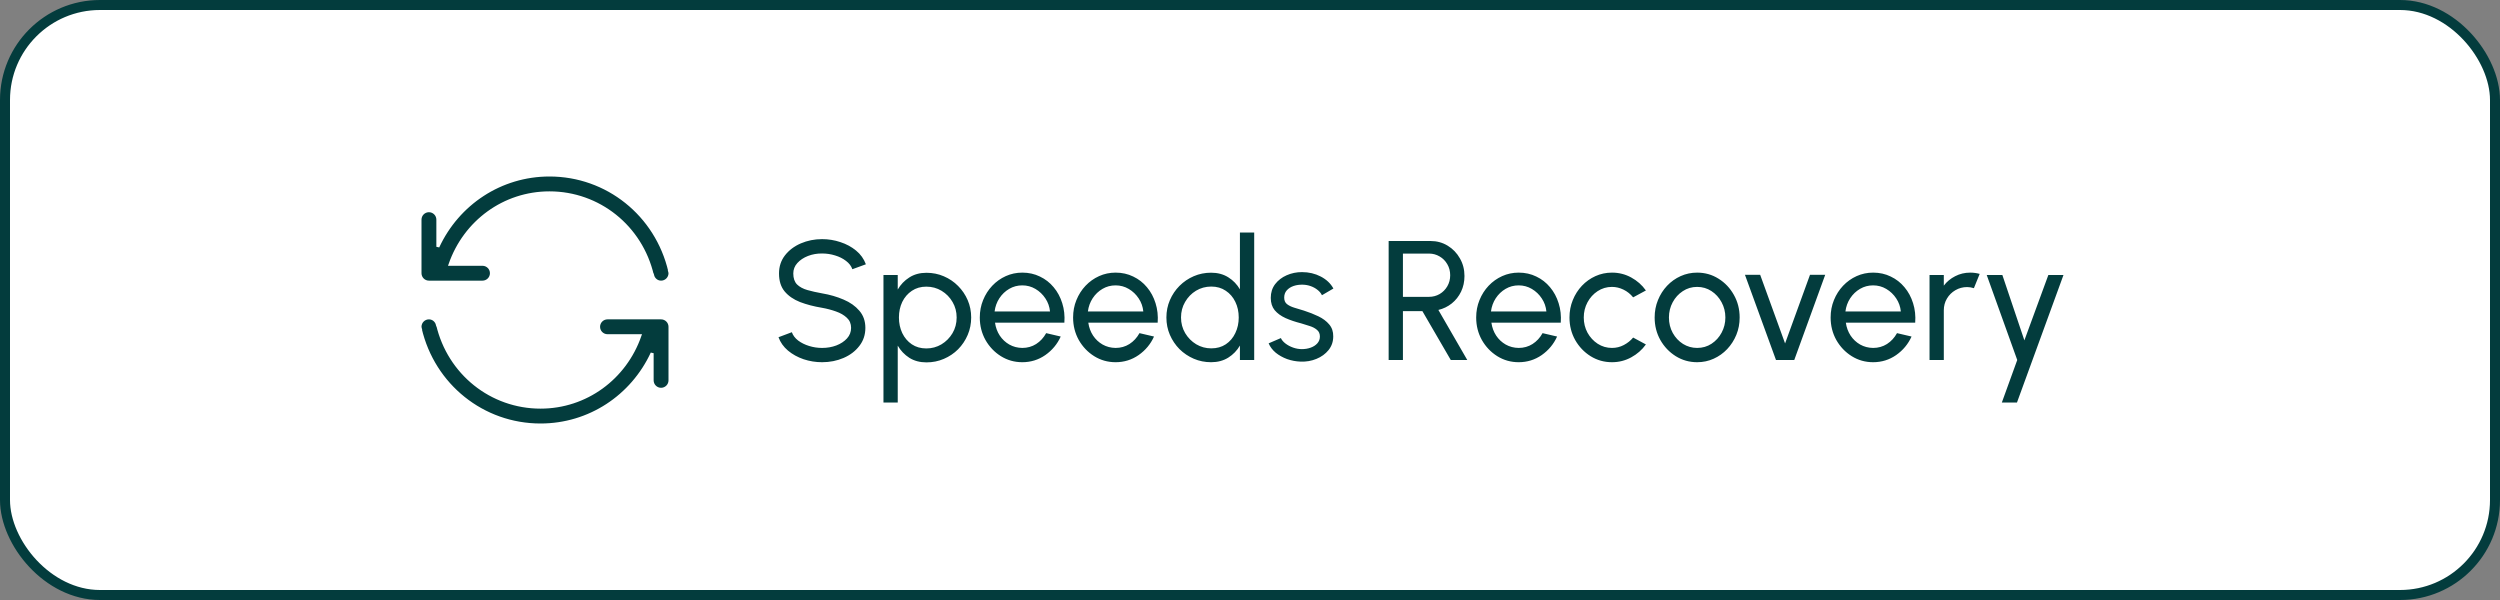
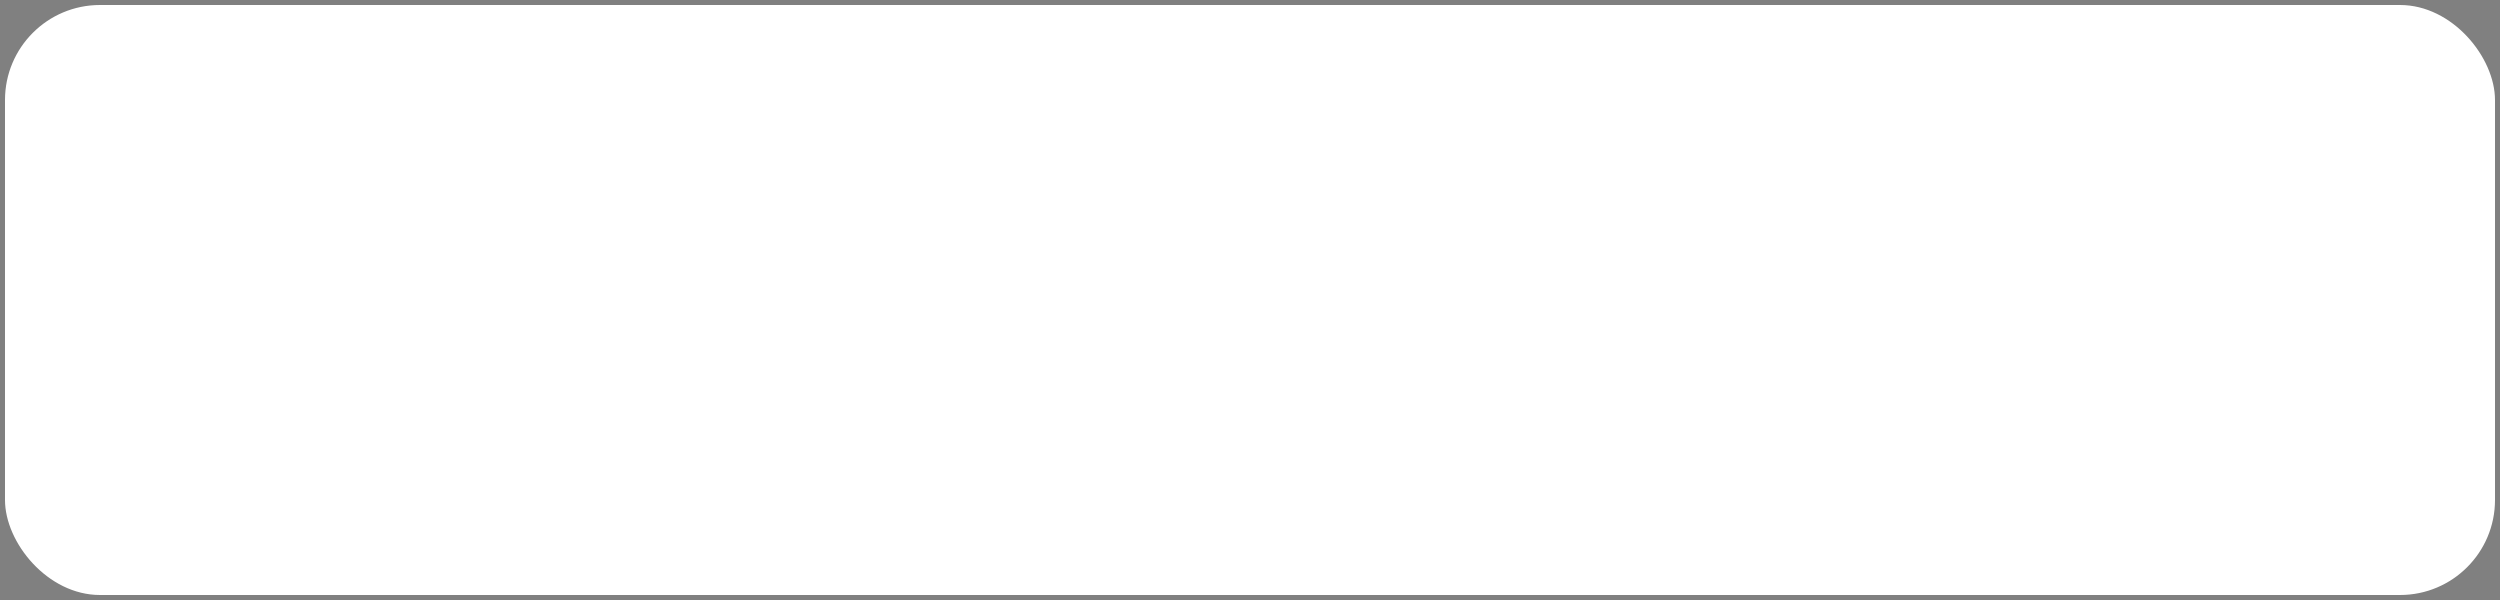
<svg xmlns="http://www.w3.org/2000/svg" fill="none" viewBox="0 0 250 60" height="60" width="250">
  <rect x="0" y="0" width="250" height="60" fill="#808080" stroke="none" />
  <rect fill="white" rx="9.5" height="59" width="249" y="0.5" x="0.5" />
-   <rect stroke="#033C3D" rx="9.5" height="59" width="249" y="0.5" x="0.5" />
-   <path stroke-width="0.3" stroke="white" fill="#033C3D" d="M42.893 28.214C42.4 28.214 42 27.814 42 27.321V21.964C42 21.471 42.4 21.071 42.893 21.071C43.386 21.071 43.786 21.471 43.786 21.964V24.68C45.788 20.363 50.062 17.5 54.946 17.5C60.704 17.5 65.65 21.455 66.977 27.118L66.959 27.123C66.975 27.188 67 27.25 67 27.321C67 27.814 66.6 28.214 66.107 28.214C65.684 28.214 65.346 27.914 65.255 27.52L65.237 27.525C64.102 22.673 59.87 19.286 54.946 19.286C50.407 19.286 46.491 22.18 45.011 26.429H48.25C48.743 26.429 49.143 26.829 49.143 27.321C49.143 27.814 48.743 28.214 48.25 28.214H42.893ZM66.107 31.786C66.6 31.786 67 32.186 67 32.679V38.036C67 38.529 66.6 38.929 66.107 38.929C65.614 38.929 65.214 38.529 65.214 38.036V35.32C63.211 39.639 58.936 42.5 54.054 42.5C48.295 42.5 43.348 38.545 42.023 32.882L42.041 32.879C42.025 32.812 42 32.75 42 32.679C42 32.186 42.4 31.786 42.893 31.786C43.314 31.786 43.652 32.084 43.745 32.479L43.763 32.475C44.898 37.327 49.129 40.714 54.054 40.714C58.589 40.714 62.509 37.82 63.989 33.571H60.75C60.257 33.571 59.857 33.171 59.857 32.679C59.857 32.186 60.257 31.786 60.75 31.786H66.107Z" clip-rule="evenodd" fill-rule="evenodd" />
-   <path fill="#033C3D" d="M82.21 36.221C81.57 36.221 80.953 36.122 80.358 35.923C79.763 35.719 79.241 35.431 78.793 35.056C78.352 34.682 78.037 34.238 77.85 33.722L79.184 33.221C79.298 33.538 79.507 33.816 79.814 34.053C80.125 34.286 80.491 34.467 80.91 34.597C81.329 34.728 81.763 34.793 82.21 34.793C82.721 34.793 83.194 34.711 83.63 34.547C84.072 34.377 84.429 34.141 84.701 33.841C84.973 33.541 85.109 33.189 85.109 32.787C85.109 32.373 84.967 32.036 84.684 31.776C84.401 31.509 84.038 31.299 83.596 31.146C83.154 30.988 82.692 30.866 82.21 30.781C81.389 30.645 80.652 30.452 80.001 30.203C79.355 29.948 78.842 29.594 78.462 29.14C78.088 28.687 77.901 28.089 77.901 27.347C77.901 26.656 78.099 26.052 78.496 25.537C78.898 25.021 79.428 24.621 80.085 24.338C80.743 24.055 81.451 23.913 82.21 23.913C82.84 23.913 83.449 24.012 84.038 24.21C84.633 24.403 85.157 24.686 85.611 25.061C86.064 25.434 86.39 25.891 86.588 26.429L85.237 26.922C85.123 26.599 84.911 26.321 84.599 26.089C84.293 25.851 83.93 25.67 83.511 25.545C83.097 25.415 82.664 25.349 82.21 25.349C81.706 25.344 81.236 25.426 80.799 25.596C80.363 25.766 80.009 26.001 79.737 26.302C79.465 26.602 79.329 26.95 79.329 27.347C79.329 27.823 79.454 28.189 79.703 28.444C79.958 28.693 80.304 28.88 80.74 29.005C81.176 29.129 81.666 29.24 82.21 29.336C82.981 29.466 83.695 29.673 84.353 29.956C85.01 30.234 85.537 30.605 85.933 31.07C86.336 31.535 86.537 32.107 86.537 32.787C86.537 33.478 86.336 34.082 85.933 34.597C85.537 35.113 85.01 35.513 84.353 35.796C83.695 36.079 82.981 36.221 82.21 36.221ZM89.774 40.25H88.346V27.5H89.774V28.953C90.063 28.455 90.448 28.052 90.93 27.747C91.412 27.435 91.984 27.279 92.647 27.279C93.265 27.279 93.843 27.395 94.381 27.628C94.925 27.86 95.401 28.183 95.809 28.596C96.217 29.005 96.537 29.478 96.77 30.016C97.002 30.554 97.118 31.132 97.118 31.75C97.118 32.368 97.002 32.949 96.77 33.492C96.537 34.036 96.217 34.515 95.809 34.929C95.401 35.337 94.925 35.657 94.381 35.889C93.843 36.122 93.265 36.238 92.647 36.238C91.984 36.238 91.412 36.085 90.93 35.779C90.448 35.467 90.063 35.062 89.774 34.563V40.25ZM92.63 28.665C92.081 28.665 91.599 28.803 91.185 29.081C90.772 29.359 90.451 29.73 90.225 30.195C90.004 30.659 89.893 31.178 89.893 31.75C89.893 32.317 90.004 32.835 90.225 33.306C90.451 33.776 90.769 34.15 91.177 34.428C91.59 34.705 92.075 34.844 92.63 34.844C93.18 34.844 93.684 34.708 94.143 34.436C94.602 34.158 94.971 33.787 95.248 33.322C95.526 32.852 95.665 32.328 95.665 31.75C95.665 31.183 95.529 30.668 95.257 30.203C94.985 29.733 94.619 29.359 94.16 29.081C93.701 28.803 93.191 28.665 92.63 28.665ZM102.23 36.221C101.448 36.221 100.734 36.02 100.088 35.617C99.447 35.215 98.935 34.677 98.549 34.002C98.17 33.322 97.98 32.572 97.98 31.75C97.98 31.127 98.09 30.546 98.311 30.008C98.532 29.463 98.835 28.988 99.221 28.579C99.612 28.166 100.065 27.843 100.581 27.61C101.096 27.378 101.646 27.262 102.23 27.262C102.87 27.262 103.457 27.392 103.989 27.653C104.528 27.908 104.987 28.265 105.366 28.724C105.752 29.183 106.038 29.716 106.225 30.322C106.417 30.928 106.488 31.577 106.437 32.269H99.501C99.569 32.75 99.728 33.181 99.977 33.56C100.227 33.934 100.544 34.232 100.929 34.453C101.32 34.674 101.754 34.787 102.23 34.793C102.74 34.793 103.202 34.663 103.615 34.402C104.029 34.136 104.363 33.773 104.618 33.314L106.072 33.654C105.732 34.408 105.219 35.025 104.533 35.507C103.848 35.983 103.08 36.221 102.23 36.221ZM99.459 31.146H105.001C104.955 30.671 104.802 30.237 104.542 29.846C104.281 29.449 103.95 29.132 103.547 28.894C103.145 28.656 102.706 28.537 102.23 28.537C101.754 28.537 101.317 28.653 100.921 28.886C100.524 29.118 100.195 29.432 99.935 29.829C99.68 30.22 99.521 30.659 99.459 31.146ZM111.56 36.221C110.778 36.221 110.064 36.02 109.418 35.617C108.777 35.215 108.265 34.677 107.879 34.002C107.5 33.322 107.31 32.572 107.31 31.75C107.31 31.127 107.42 30.546 107.641 30.008C107.862 29.463 108.165 28.988 108.551 28.579C108.942 28.166 109.395 27.843 109.911 27.61C110.426 27.378 110.976 27.262 111.56 27.262C112.2 27.262 112.787 27.392 113.319 27.653C113.858 27.908 114.317 28.265 114.696 28.724C115.082 29.183 115.368 29.716 115.555 30.322C115.747 30.928 115.818 31.577 115.767 32.269H108.831C108.899 32.75 109.058 33.181 109.307 33.56C109.557 33.934 109.874 34.232 110.259 34.453C110.65 34.674 111.084 34.787 111.56 34.793C112.07 34.793 112.532 34.663 112.945 34.402C113.359 34.136 113.693 33.773 113.948 33.314L115.402 33.654C115.062 34.408 114.549 35.025 113.863 35.507C113.178 35.983 112.41 36.221 111.56 36.221ZM108.789 31.146H114.331C114.285 30.671 114.132 30.237 113.872 29.846C113.611 29.449 113.28 29.132 112.877 28.894C112.475 28.656 112.036 28.537 111.56 28.537C111.084 28.537 110.647 28.653 110.251 28.886C109.854 29.118 109.525 29.432 109.265 29.829C109.01 30.22 108.851 30.659 108.789 31.146ZM123.992 23.25H125.42V36H123.992V34.555C123.703 35.054 123.315 35.456 122.828 35.762C122.341 36.068 121.768 36.221 121.111 36.221C120.493 36.221 119.915 36.105 119.377 35.873C118.839 35.64 118.363 35.32 117.949 34.912C117.541 34.498 117.221 34.022 116.988 33.484C116.756 32.946 116.64 32.368 116.64 31.75C116.64 31.132 116.756 30.554 116.988 30.016C117.221 29.472 117.541 28.996 117.949 28.588C118.363 28.174 118.839 27.851 119.377 27.619C119.915 27.387 120.493 27.27 121.111 27.27C121.768 27.27 122.341 27.424 122.828 27.73C123.315 28.035 123.703 28.438 123.992 28.936V23.25ZM121.128 34.836C121.689 34.836 122.173 34.7 122.581 34.428C122.995 34.15 123.312 33.776 123.533 33.306C123.76 32.835 123.873 32.317 123.873 31.75C123.873 31.172 123.76 30.651 123.533 30.186C123.307 29.716 122.987 29.345 122.573 29.073C122.165 28.795 121.683 28.656 121.128 28.656C120.567 28.656 120.057 28.795 119.598 29.073C119.145 29.35 118.782 29.724 118.51 30.195C118.238 30.659 118.102 31.178 118.102 31.75C118.102 32.322 118.241 32.844 118.518 33.314C118.796 33.779 119.164 34.15 119.623 34.428C120.082 34.7 120.584 34.836 121.128 34.836ZM130.052 36.161C129.593 36.145 129.145 36.059 128.709 35.907C128.278 35.748 127.899 35.535 127.57 35.269C127.247 34.997 127.012 34.685 126.864 34.334L128.088 33.807C128.173 34 128.326 34.181 128.547 34.351C128.768 34.521 129.023 34.657 129.312 34.759C129.601 34.861 129.893 34.912 130.188 34.912C130.5 34.912 130.791 34.864 131.063 34.767C131.335 34.671 131.556 34.529 131.726 34.343C131.902 34.15 131.99 33.92 131.99 33.654C131.99 33.371 131.894 33.15 131.701 32.991C131.514 32.827 131.276 32.699 130.987 32.608C130.704 32.512 130.415 32.422 130.12 32.337C129.536 32.189 129.015 32.014 128.556 31.809C128.097 31.6 127.734 31.336 127.468 31.019C127.207 30.696 127.077 30.285 127.077 29.787C127.077 29.259 127.221 28.803 127.51 28.418C127.805 28.033 128.19 27.735 128.666 27.526C129.142 27.316 129.652 27.211 130.196 27.211C130.882 27.211 131.508 27.358 132.075 27.653C132.642 27.948 133.064 28.347 133.341 28.852L132.194 29.523C132.098 29.319 131.95 29.14 131.752 28.988C131.554 28.829 131.327 28.704 131.072 28.613C130.817 28.523 130.556 28.475 130.29 28.469C129.961 28.458 129.652 28.5 129.363 28.596C129.08 28.693 128.851 28.84 128.675 29.038C128.505 29.231 128.42 29.472 128.42 29.761C128.42 30.044 128.511 30.26 128.692 30.407C128.879 30.554 129.12 30.673 129.414 30.764C129.715 30.849 130.041 30.948 130.392 31.061C130.908 31.226 131.389 31.416 131.837 31.631C132.285 31.846 132.644 32.115 132.916 32.438C133.194 32.761 133.33 33.161 133.324 33.637C133.324 34.158 133.169 34.614 132.857 35.005C132.545 35.391 132.14 35.685 131.641 35.889C131.148 36.093 130.619 36.184 130.052 36.161ZM138.865 36V24.1H143.047C143.681 24.1 144.254 24.256 144.764 24.567C145.279 24.879 145.687 25.301 145.988 25.834C146.294 26.361 146.447 26.95 146.447 27.602C146.447 28.174 146.333 28.696 146.107 29.166C145.88 29.636 145.568 30.03 145.172 30.348C144.781 30.659 144.336 30.875 143.837 30.994L146.727 36H145.078L142.239 31.113H140.293V36H138.865ZM140.293 29.684H142.902C143.288 29.684 143.642 29.591 143.965 29.404C144.288 29.211 144.543 28.953 144.73 28.631C144.922 28.302 145.019 27.933 145.019 27.526C145.019 27.112 144.922 26.744 144.73 26.421C144.543 26.092 144.288 25.834 143.965 25.647C143.642 25.454 143.288 25.358 142.902 25.358H140.293V29.684ZM151.868 36.221C151.086 36.221 150.372 36.02 149.726 35.617C149.086 35.215 148.573 34.677 148.188 34.002C147.808 33.322 147.618 32.572 147.618 31.75C147.618 31.127 147.729 30.546 147.95 30.008C148.171 29.463 148.474 28.988 148.859 28.579C149.25 28.166 149.704 27.843 150.219 27.61C150.735 27.378 151.285 27.262 151.868 27.262C152.509 27.262 153.095 27.392 153.628 27.653C154.166 27.908 154.625 28.265 155.005 28.724C155.39 29.183 155.676 29.716 155.863 30.322C156.056 30.928 156.127 31.577 156.076 32.269H149.14C149.208 32.75 149.367 33.181 149.616 33.56C149.865 33.934 150.183 34.232 150.568 34.453C150.959 34.674 151.392 34.787 151.868 34.793C152.378 34.793 152.84 34.663 153.254 34.402C153.668 34.136 154.002 33.773 154.257 33.314L155.71 33.654C155.37 34.408 154.858 35.025 154.172 35.507C153.486 35.983 152.718 36.221 151.868 36.221ZM149.097 31.146H154.639C154.594 30.671 154.441 30.237 154.18 29.846C153.92 29.449 153.588 29.132 153.186 28.894C152.784 28.656 152.344 28.537 151.868 28.537C151.392 28.537 150.956 28.653 150.559 28.886C150.163 29.118 149.834 29.432 149.573 29.829C149.318 30.22 149.16 30.659 149.097 31.146ZM163.315 33.756L164.59 34.444C164.205 34.983 163.714 35.413 163.119 35.736C162.53 36.059 161.89 36.221 161.198 36.221C160.416 36.221 159.702 36.02 159.056 35.617C158.416 35.215 157.903 34.677 157.518 34.002C157.138 33.322 156.948 32.572 156.948 31.75C156.948 31.127 157.059 30.546 157.28 30.008C157.501 29.463 157.804 28.988 158.189 28.579C158.58 28.166 159.034 27.843 159.549 27.61C160.065 27.378 160.615 27.262 161.198 27.262C161.89 27.262 162.53 27.424 163.119 27.747C163.714 28.07 164.205 28.503 164.59 29.047L163.315 29.735C163.043 29.401 162.72 29.143 162.346 28.962C161.972 28.781 161.589 28.69 161.198 28.69C160.671 28.69 160.193 28.832 159.762 29.115C159.337 29.393 159 29.764 158.75 30.229C158.501 30.693 158.376 31.2 158.376 31.75C158.376 32.3 158.501 32.807 158.75 33.272C159.005 33.73 159.345 34.099 159.77 34.377C160.201 34.654 160.677 34.793 161.198 34.793C161.618 34.793 162.012 34.697 162.38 34.504C162.748 34.311 163.06 34.062 163.315 33.756ZM169.715 36.221C168.933 36.221 168.219 36.02 167.573 35.617C166.933 35.215 166.42 34.677 166.035 34.002C165.655 33.322 165.465 32.572 165.465 31.75C165.465 31.127 165.576 30.546 165.797 30.008C166.018 29.463 166.321 28.988 166.706 28.579C167.097 28.166 167.55 27.843 168.066 27.61C168.582 27.378 169.131 27.262 169.715 27.262C170.497 27.262 171.208 27.463 171.849 27.866C172.495 28.268 173.007 28.809 173.387 29.489C173.772 30.169 173.965 30.923 173.965 31.75C173.965 32.368 173.855 32.946 173.634 33.484C173.413 34.022 173.107 34.498 172.716 34.912C172.33 35.32 171.88 35.64 171.364 35.873C170.854 36.105 170.304 36.221 169.715 36.221ZM169.715 34.793C170.248 34.793 170.727 34.654 171.152 34.377C171.582 34.093 171.919 33.722 172.163 33.263C172.412 32.798 172.537 32.294 172.537 31.75C172.537 31.195 172.41 30.685 172.155 30.22C171.905 29.755 171.568 29.384 171.143 29.107C170.718 28.829 170.242 28.69 169.715 28.69C169.182 28.69 168.704 28.832 168.279 29.115C167.854 29.393 167.516 29.764 167.267 30.229C167.018 30.693 166.893 31.2 166.893 31.75C166.893 32.317 167.021 32.832 167.276 33.297C167.531 33.756 167.873 34.121 168.304 34.394C168.735 34.66 169.205 34.793 169.715 34.793ZM179.426 36H177.599L174.496 27.483H176.018L178.508 34.343L180.999 27.483H182.52L179.426 36ZM187.313 36.221C186.531 36.221 185.817 36.02 185.171 35.617C184.53 35.215 184.018 34.677 183.632 34.002C183.253 33.322 183.063 32.572 183.063 31.75C183.063 31.127 183.173 30.546 183.394 30.008C183.615 29.463 183.918 28.988 184.304 28.579C184.695 28.166 185.148 27.843 185.664 27.61C186.179 27.378 186.729 27.262 187.313 27.262C187.953 27.262 188.54 27.392 189.072 27.653C189.611 27.908 190.07 28.265 190.449 28.724C190.835 29.183 191.121 29.716 191.308 30.322C191.5 30.928 191.571 31.577 191.52 32.269H184.584C184.652 32.75 184.811 33.181 185.06 33.56C185.31 33.934 185.627 34.232 186.012 34.453C186.403 34.674 186.837 34.787 187.313 34.793C187.823 34.793 188.285 34.663 188.698 34.402C189.112 34.136 189.446 33.773 189.701 33.314L191.155 33.654C190.815 34.408 190.302 35.025 189.616 35.507C188.931 35.983 188.163 36.221 187.313 36.221ZM184.542 31.146H190.084C190.038 30.671 189.885 30.237 189.625 29.846C189.364 29.449 189.033 29.132 188.63 28.894C188.228 28.656 187.789 28.537 187.313 28.537C186.837 28.537 186.4 28.653 186.004 28.886C185.607 29.118 185.278 29.432 185.018 29.829C184.763 30.22 184.604 30.659 184.542 31.146ZM192.953 36V27.5H194.381V28.562C194.681 28.166 195.061 27.851 195.52 27.619C195.979 27.381 196.477 27.262 197.016 27.262C197.344 27.262 197.662 27.305 197.968 27.39L197.39 28.817C197.157 28.744 196.931 28.707 196.71 28.707C196.285 28.707 195.894 28.812 195.537 29.021C195.185 29.226 194.905 29.503 194.695 29.855C194.485 30.206 194.381 30.597 194.381 31.027V36H192.953ZM204.835 27.5H206.348L201.698 40.25H200.185L201.724 36L198.672 27.5H200.236L202.438 34.036L204.835 27.5Z" />
</svg>